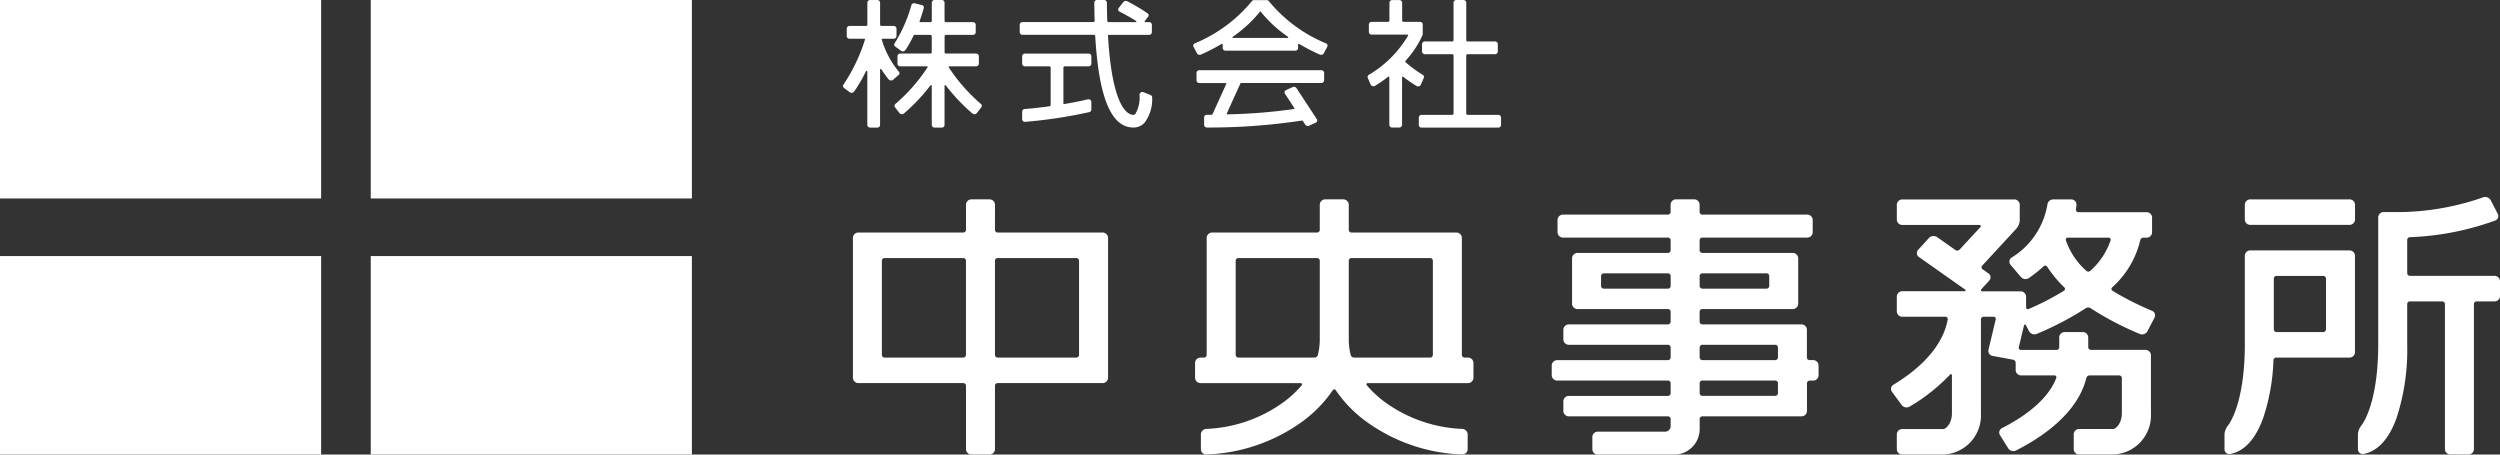
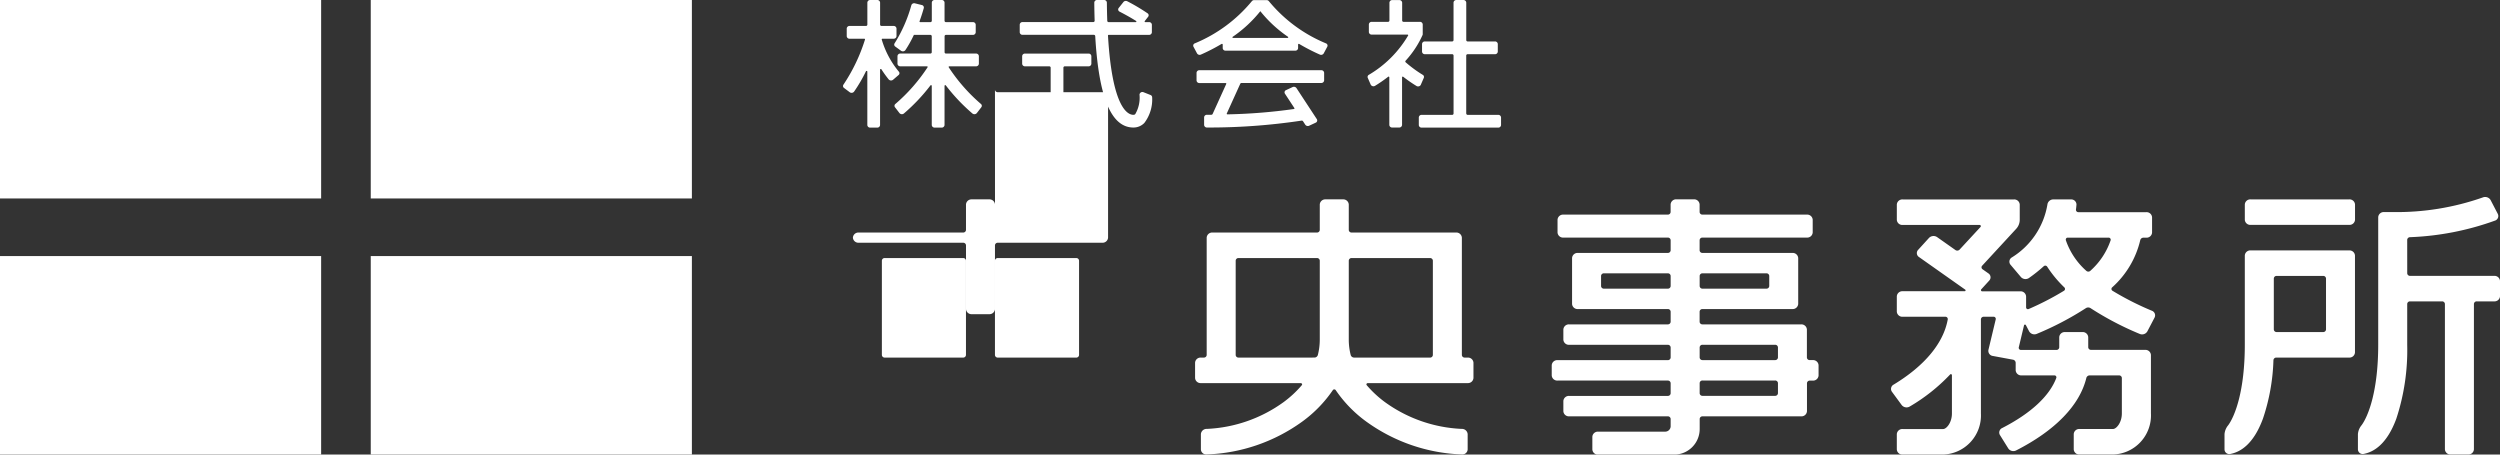
<svg xmlns="http://www.w3.org/2000/svg" width="220" height="40">
  <rect width="100%" height="100%" fill="#333333" stroke="none" />
-   <path d="M32.626 22.534h28.26V40h-28.26zM0 22.534h28.26V40H0zM32.626 0h28.26v17.466h-28.26zM0 0h28.26v17.466H0zm129.154 33.713a.483.483 0 00.511-.449v-1.348a.483.483 0 00-.511-.449h-.255a.241.241 0 01-.255-.225v-10.33a.483.483 0 00-.511-.449h-9.186a.241.241 0 01-.255-.224v-2.246a.483.483 0 00-.51-.449h-1.531a.483.483 0 00-.511.449v2.246a.241.241 0 01-.255.224h-9.187a.482.482 0 00-.51.449v10.33a.242.242 0 01-.255.225h-.255a.483.483 0 00-.511.449v1.348a.483.483 0 00.511.449h8.777c.106 0 .171.106.107.181a9.492 9.492 0 01-1.608 1.494 12.443 12.443 0 01-6.758 2.355.5.5 0 00-.518.461v1.347a.467.467 0 00.5.44 15.251 15.251 0 008.415-2.887 11.262 11.262 0 002.7-2.777.153.153 0 01.246 0 11.264 11.264 0 002.7 2.777 15.25 15.25 0 008.415 2.887.467.467 0 00.5-.44v-1.347a.5.5 0 00-.518-.461 12.442 12.442 0 01-6.758-2.355 9.509 9.509 0 01-1.609-1.494c-.063-.075 0-.181.107-.181zm-20.159-2.246a.242.242 0 01-.255-.225v-8.309a.242.242 0 01.255-.225h6.89a.241.241 0 01.255.225v6.961a5.474 5.474 0 01-.172 1.354.315.315 0 01-.315.218zm10.184 0a.316.316 0 01-.315-.218 5.474 5.474 0 01-.172-1.354v-6.961a.241.241 0 01.255-.225h6.89a.241.241 0 01.255.225v8.309a.241.241 0 01-.255.225zM87.56 17.993a.483.483 0 00-.511-.449h-1.531a.483.483 0 00-.511.449v2.246a.241.241 0 01-.255.224h-9.186a.482.482 0 00-.51.449v12.351a.483.483 0 00.51.449h9.187a.241.241 0 01.255.224v5.614a.483.483 0 00.511.449h1.527a.483.483 0 00.511-.449v-5.614a.241.241 0 01.255-.224h9.187a.483.483 0 00.511-.449v-12.35a.483.483 0 00-.511-.449h-9.187a.241.241 0 01-.255-.224zm-9.7 13.474a.241.241 0 01-.255-.225v-8.309a.241.241 0 01.255-.225h6.89a.241.241 0 01.255.225v8.309a.241.241 0 01-.255.225zm16.842-8.758a.241.241 0 01.255.225v8.309a.241.241 0 01-.255.225h-6.891a.241.241 0 01-.255-.225v-8.309a.241.241 0 01.255-.225zm64.82 8.979h-.26a.241.241 0 01-.255-.224v-2.47a.483.483 0 00-.51-.449h-8.676a.241.241 0 01-.255-.224v-.9a.241.241 0 01.255-.224h7.911a.483.483 0 00.51-.449v-4.042a.483.483 0 00-.51-.449h-7.911a.241.241 0 01-.255-.224v-.9a.241.241 0 01.255-.225h9.186a.483.483 0 00.511-.449v-1.123a.483.483 0 00-.511-.45h-9.186a.241.241 0 01-.255-.224v-.673a.483.483 0 00-.511-.449h-1.531a.483.483 0 00-.51.449v.673a.241.241 0 01-.255.224h-9.186a.483.483 0 00-.51.45v1.123a.482.482 0 00.51.449h9.189a.241.241 0 01.255.225v.9a.241.241 0 01-.255.224h-7.91a.483.483 0 00-.51.449v4.042a.483.483 0 00.51.449h7.91a.241.241 0 01.255.224v.9a.241.241 0 01-.255.224h-8.676a.483.483 0 00-.51.449v.9a.483.483 0 00.51.449h8.676a.241.241 0 01.255.225v.9a.241.241 0 01-.255.224h-9.7a.483.483 0 00-.51.449v.9a.483.483 0 00.51.449h9.7a.241.241 0 01.255.225v.9a.241.241 0 01-.255.225h-8.676a.483.483 0 00-.51.449v.9a.483.483 0 00.51.449h8.676a.241.241 0 01.255.224v.674a.483.483 0 01-.51.449h-5.869a.483.483 0 00-.511.449v1.123a.483.483 0 00.511.449h6.635a2.253 2.253 0 002.3-2.258v-.886a.241.241 0 01.255-.224h8.676a.483.483 0 00.51-.449v-2.47a.241.241 0 01.255-.225h.255a.483.483 0 00.51-.449v-.9a.483.483 0 00-.512-.457zm-9.952-7.411a.241.241 0 01.255-.224h5.614a.241.241 0 01.255.224v.9a.241.241 0 01-.255.225h-5.614a.241.241 0 01-.255-.225zm-2.552.9a.241.241 0 01-.255.225h-5.614a.241.241 0 01-.255-.225v-.9a.241.241 0 01.255-.224h5.613a.241.241 0 01.255.224zm9.442 9.432a.242.242 0 01-.255.225h-6.38a.241.241 0 01-.255-.225v-.9a.241.241 0 01.255-.225h6.38a.242.242 0 01.255.225zm0-3.144a.242.242 0 01-.255.224h-6.38a.241.241 0 01-.255-.224v-.9a.241.241 0 01.255-.225h6.38a.242.242 0 01.255.225zm27.304-1.794a.482.482 0 00-.51-.449h-1.531a.482.482 0 00-.51.449v.9a.242.242 0 01-.255.224h-3.108a.19.19 0 01-.2-.22l.466-1.952a.089.089 0 01.16-.016l.29.554a.535.535 0 00.675.217 26.765 26.765 0 004.315-2.26.384.384 0 01.414 0 26.7 26.7 0 004.321 2.265.534.534 0 00.673-.217l.641-1.224a.432.432 0 00-.248-.6 25.466 25.466 0 01-3.454-1.753.185.185 0 01-.033-.3 8.045 8.045 0 002.473-4.158.288.288 0 01.293-.215h.235a.483.483 0 00.511-.449V19.12a.483.483 0 00-.511-.449h-5.966a.209.209 0 01-.221-.226q.03-.222.046-.446a.459.459 0 00-.495-.45h-1.531a.52.52 0 00-.532.449 6.775 6.775 0 01-3.146 4.665.425.425 0 00-.1.634l.913 1.081a.542.542 0 00.707.088 13.016 13.016 0 001.3-1.035.2.2 0 01.3.027 10.108 10.108 0 001.517 1.833.188.188 0 01-.039.3 24.844 24.844 0 01-3.093 1.6.161.161 0 01-.234-.124v-.982a.483.483 0 00-.511-.449h-3.336a.107.107 0 01-.1-.175l.706-.774a.414.414 0 00-.079-.631l-.509-.359a.206.206 0 01-.038-.315l2.985-3.235a1.178 1.178 0 00.322-.8v-1.348a.483.483 0 00-.511-.449h-9.794a.483.483 0 00-.511.449v1.348a.483.483 0 00.511.449h6.762a.106.106 0 01.094.174l-1.849 2a.282.282 0 01-.36.034l-1.61-1.136a.559.559 0 00-.718.07l-.957 1.051a.413.413 0 00.079.631l4.066 2.868a.078.078 0 01-.056.14h-5.452a.483.483 0 00-.511.449v1.348a.483.483 0 00.511.449h3.753a.206.206 0 01.22.226c-.372 2.086-2.026 4.088-4.762 5.744a.429.429 0 00-.153.629l.862 1.174a.547.547 0 00.709.125 16.017 16.017 0 003.549-2.816.092.092 0 01.16.048v3.379c0 .838-.5 1.372-.766 1.372h-3.572a.483.483 0 00-.511.449v1.347a.483.483 0 00.511.449h3.572a3.44 3.44 0 003.317-3.618v-8.284a.241.241 0 01.255-.225h.852a.19.19 0 01.2.22l-.646 2.7a.453.453 0 00.394.532l1.755.325a.288.288 0 01.249.271v.665a.483.483 0 00.511.449h2.886a.17.17 0 01.181.216c-.593 1.59-2.23 3.116-4.763 4.415a.432.432 0 00-.2.617l.736 1.181a.537.537 0 00.687.175c3.461-1.762 5.6-3.985 6.183-6.386a.3.3 0 01.3-.218h2.568a.241.241 0 01.255.224v3.119c0 .838-.5 1.372-.766 1.372h-2.958a.482.482 0 00-.51.449v1.347a.482.482 0 00.51.449h2.966a3.44 3.44 0 003.317-3.618v-5.14a.483.483 0 00-.51-.449h-4.752a.241.241 0 01-.255-.224zm-1.967-8.525a.2.2 0 01.019-.157.157.157 0 01.137-.076h3.586a.184.184 0 01.2.222 6.332 6.332 0 01-1.793 2.7.259.259 0 01-.349 0 6.335 6.335 0 01-1.8-2.689zm15.747-1.805a.483.483 0 00.511.449h8.676a.483.483 0 00.511-.449v-1.347a.483.483 0 00-.511-.449h-8.676a.483.483 0 00-.511.449zm14.29 1.767a.248.248 0 01.247-.236 24.669 24.669 0 007.467-1.454.424.424 0 00.26-.592l-.637-1.225a.558.558 0 00-.685-.226 22.871 22.871 0 01-7.927 1.287h-.765a.483.483 0 00-.511.449v11.228c0 4.046-.865 6.252-1.456 7.071a1.4 1.4 0 00-.33.789v1.347a.418.418 0 00.5.4c.94-.175 2.069-.907 2.879-3.1a19.344 19.344 0 00.959-6.507v-3.593a.241.241 0 01.255-.225h2.807a.241.241 0 01.255.225v12.8a.483.483 0 00.511.449h1.531a.483.483 0 00.511-.449v-12.8a.241.241 0 01.255-.225h1.531a.482.482 0 00.51-.449v-1.347a.483.483 0 00-.51-.449h-7.4a.241.241 0 01-.255-.224zm-13.78.927a.483.483 0 00-.511.449v7.86c0 4.046-.865 6.252-1.456 7.071a1.4 1.4 0 00-.33.789v1.347a.418.418 0 00.5.4c.941-.175 2.069-.907 2.879-3.1a17.7 17.7 0 00.927-5.164.25.25 0 01.265-.22h6.4a.483.483 0 00.51-.449v-8.533a.483.483 0 00-.51-.449zm6.635 6.961a.242.242 0 01-.255.225h-4.083a.242.242 0 01-.255-.225v-4.491a.242.242 0 01.255-.225h4.083a.242.242 0 01.255.225zM83.487 5.92a15.234 15.234 0 002.835 3.229.207.207 0 01.034.29l-.394.512a.279.279 0 01-.389.037 16.134 16.134 0 01-2.338-2.47.065.065 0 00-.116.031v3.454a.243.243 0 01-.257.226h-.61a.243.243 0 01-.257-.226V7.549a.065.065 0 00-.116-.031 16.145 16.145 0 01-2.337 2.47.279.279 0 01-.389-.037l-.394-.512a.206.206 0 01.034-.29 15.232 15.232 0 002.834-3.229.057.057 0 00-.055-.084h-2.339a.242.242 0 01-.255-.225v-.673a.242.242 0 01.255-.225h2.633a.121.121 0 00.128-.113V3.183a.122.122 0 00-.128-.113h-1.444a10.239 10.239 0 01-.747 1.339.276.276 0 01-.383.059l-.509-.371a.206.206 0 01-.057-.287A12.574 12.574 0 0080.2.456a.259.259 0 01.315-.162l.6.147a.223.223 0 01.179.269c-.066.239-.19.657-.374 1.162a.058.058 0 00.061.075h.89a.121.121 0 00.128-.113V.224a.242.242 0 01.255-.225h.611a.241.241 0 01.255.225v1.61a.122.122 0 00.128.113h2.36a.241.241 0 01.255.225v.673a.241.241 0 01-.255.225h-2.356a.122.122 0 00-.128.113V4.6a.122.122 0 00.128.113h2.634a.241.241 0 01.255.225v.673a.241.241 0 01-.255.225h-2.34a.057.057 0 00-.059.084zm-4.383.392a7.924 7.924 0 01-1.512-2.836.058.058 0 01.062-.069h.982a.242.242 0 00.256-.226V2.51a.242.242 0 00-.256-.226h-1.059a.122.122 0 01-.128-.113V.226A.242.242 0 0077.193 0h-.609a.242.242 0 00-.256.226v1.945a.122.122 0 01-.128.113h-1.432a.242.242 0 00-.256.226v.673a.242.242 0 00.256.226h1.29a.058.058 0 01.062.071 15.324 15.324 0 01-1.895 3.967.208.208 0 00.051.294l.5.376a.278.278 0 00.384-.055 13.353 13.353 0 001.044-1.789.065.065 0 01.121.022v4.71a.242.242 0 00.256.226h.609a.242.242 0 00.256-.226V6.127a.065.065 0 01.118-.028 9.63 9.63 0 00.639.888.279.279 0 00.388.031l.48-.412a.205.205 0 00.034-.294zm11.1-.475h2.126a.122.122 0 01.128.113v3.291a.119.119 0 01-.109.112c-.844.115-1.6.192-2.17.243a.237.237 0 00-.229.223v.678a.244.244 0 00.279.223 42.359 42.359 0 005.62-.851.232.232 0 00.191-.218v-.688a.249.249 0 00-.318-.217c-.7.162-1.4.3-2.067.409a.061.061 0 01-.075-.055V5.95a.122.122 0 01.128-.113h2.077a.241.241 0 00.255-.224v-.674a.241.241 0 00-.255-.224h-5.58a.241.241 0 00-.255.224v.674a.241.241 0 00.259.223zM100.64 8.12a.256.256 0 00-.364.2 2.857 2.857 0 01-.37 1.717.2.2 0 01-.164.068c-.6 0-1.882-.846-2.24-6.976a.06.06 0 01.063-.06h3.545a.241.241 0 00.255-.225v-.673a.241.241 0 00-.255-.225h-.321a.056.056 0 01-.052-.088l.3-.385a.207.207 0 00-.048-.3A16.941 16.941 0 0099.202.112a.276.276 0 00-.338.064l-.419.527a.21.21 0 00.08.322c.378.195.957.506 1.454.822a.055.055 0 01-.037.1h-2.374a.122.122 0 01-.129-.109 70.177 70.177 0 01-.035-1.615.241.241 0 00-.254-.224h-.598a.241.241 0 00-.255.227q.007.836.032 1.6a.12.12 0 01-.128.116h-6.21a.241.241 0 00-.255.225v.673a.241.241 0 00.255.225h6.261a.123.123 0 01.128.108c.313 5.406 1.4 8.049 3.362 8.049a1.325 1.325 0 00.958-.4 3.409 3.409 0 00.69-2.252.224.224 0 00-.147-.211zm4.912-.812h2.3a.057.057 0 01.059.077l-1.2 2.645a.128.128 0 01-.117.07h-.377a.242.242 0 00-.255.225v.671a.243.243 0 00.258.226 54.761 54.761 0 008.307-.606.134.134 0 01.139.053l.2.308a.275.275 0 00.341.086l.574-.267a.212.212 0 00.1-.312l-1.793-2.734a.275.275 0 00-.341-.087l-.574.267a.212.212 0 00-.1.312l.832 1.268a.055.055 0 01-.043.084 48.05 48.05 0 01-5.845.47.057.057 0 01-.061-.077l1.187-2.615a.128.128 0 01.118-.07h7.007a.242.242 0 00.256-.225v-.672a.243.243 0 00-.256-.226h-10.716a.242.242 0 00-.256.225v.672a.242.242 0 00.256.232zm1.941-3.438a17.164 17.164 0 01-1.81.932.269.269 0 01-.342-.1l-.316-.592a.211.211 0 01.116-.294A12.886 12.886 0 00110.16.109a.262.262 0 01.213-.1h1.079a.261.261 0 01.213.1 12.892 12.892 0 005.02 3.707.211.211 0 01.116.294l-.316.592a.269.269 0 01-.342.1 17.168 17.168 0 01-1.81-.932.065.065 0 00-.1.047v.319a.239.239 0 01-.253.222h-6.128a.239.239 0 01-.253-.222v-.319a.065.065 0 00-.101-.048zm.986-.634a.055.055 0 00.039.1h4.783a.055.055 0 00.039-.1 11.133 11.133 0 01-2.431-2.252 11.152 11.152 0 01-2.425 2.251zm20.549 6.758V4.883a.122.122 0 01.128-.113h2.396a.24.24 0 00.254-.224v-.675a.24.24 0 00-.254-.224h-2.393a.121.121 0 01-.128-.113V.226a.24.24 0 00-.253-.224h-.613a.24.24 0 00-.254.224v3.308a.121.121 0 01-.128.113h-2.391a.24.24 0 00-.253.224v.675a.24.24 0 00.253.224h2.393a.121.121 0 01.128.113v5.112a.121.121 0 01-.128.113h-2.677a.24.24 0 00-.253.224v.675a.24.24 0 00.253.224h6.73a.24.24 0 00.254-.224v-.675a.24.24 0 00-.254-.224h-2.677a.121.121 0 01-.128-.115zm-3.993-2.545l.261-.6a.212.212 0 00-.1-.267 10.939 10.939 0 01-1.49-1.093.1.1 0 01-.009-.15 8.448 8.448 0 001.488-2.257.193.193 0 00.015-.075v-.86a.241.241 0 00-.255-.225h-1.428a.12.12 0 01-.127-.112V.232a.242.242 0 00-.255-.225h-.61a.242.242 0 00-.255.225V1.81a.12.12 0 01-.127.112h-1.428a.242.242 0 00-.255.225v.673a.241.241 0 00.255.225h3.144a.057.057 0 01.057.08 9.732 9.732 0 01-3.454 3.457.212.212 0 00-.1.267l.261.6a.272.272 0 00.387.1 12.3 12.3 0 001.15-.795.064.064 0 01.1.042v4.2a.242.242 0 00.256.226h.609a.242.242 0 00.256-.226v-4.2a.064.064 0 01.1-.042 12.254 12.254 0 001.15.8.272.272 0 00.409-.107z" fill="#fff" />
+   <path d="M32.626 22.534h28.26V40h-28.26zM0 22.534h28.26V40H0zM32.626 0h28.26v17.466h-28.26zM0 0h28.26v17.466H0zm129.154 33.713a.483.483 0 00.511-.449v-1.348a.483.483 0 00-.511-.449h-.255a.241.241 0 01-.255-.225v-10.33a.483.483 0 00-.511-.449h-9.186a.241.241 0 01-.255-.224v-2.246a.483.483 0 00-.51-.449h-1.531a.483.483 0 00-.511.449v2.246a.241.241 0 01-.255.224h-9.187a.482.482 0 00-.51.449v10.33a.242.242 0 01-.255.225h-.255a.483.483 0 00-.511.449v1.348a.483.483 0 00.511.449h8.777c.106 0 .171.106.107.181a9.492 9.492 0 01-1.608 1.494 12.443 12.443 0 01-6.758 2.355.5.5 0 00-.518.461v1.347a.467.467 0 00.5.44 15.251 15.251 0 008.415-2.887 11.262 11.262 0 002.7-2.777.153.153 0 01.246 0 11.264 11.264 0 002.7 2.777 15.25 15.25 0 008.415 2.887.467.467 0 00.5-.44v-1.347a.5.5 0 00-.518-.461 12.442 12.442 0 01-6.758-2.355 9.509 9.509 0 01-1.609-1.494c-.063-.075 0-.181.107-.181zm-20.159-2.246a.242.242 0 01-.255-.225v-8.309a.242.242 0 01.255-.225h6.89a.241.241 0 01.255.225v6.961a5.474 5.474 0 01-.172 1.354.315.315 0 01-.315.218zm10.184 0a.316.316 0 01-.315-.218 5.474 5.474 0 01-.172-1.354v-6.961a.241.241 0 01.255-.225h6.89a.241.241 0 01.255.225v8.309a.241.241 0 01-.255.225zM87.56 17.993a.483.483 0 00-.511-.449h-1.531a.483.483 0 00-.511.449v2.246a.241.241 0 01-.255.224h-9.186a.482.482 0 00-.51.449a.483.483 0 00.51.449h9.187a.241.241 0 01.255.224v5.614a.483.483 0 00.511.449h1.527a.483.483 0 00.511-.449v-5.614a.241.241 0 01.255-.224h9.187a.483.483 0 00.511-.449v-12.35a.483.483 0 00-.511-.449h-9.187a.241.241 0 01-.255-.224zm-9.7 13.474a.241.241 0 01-.255-.225v-8.309a.241.241 0 01.255-.225h6.89a.241.241 0 01.255.225v8.309a.241.241 0 01-.255.225zm16.842-8.758a.241.241 0 01.255.225v8.309a.241.241 0 01-.255.225h-6.891a.241.241 0 01-.255-.225v-8.309a.241.241 0 01.255-.225zm64.82 8.979h-.26a.241.241 0 01-.255-.224v-2.47a.483.483 0 00-.51-.449h-8.676a.241.241 0 01-.255-.224v-.9a.241.241 0 01.255-.224h7.911a.483.483 0 00.51-.449v-4.042a.483.483 0 00-.51-.449h-7.911a.241.241 0 01-.255-.224v-.9a.241.241 0 01.255-.225h9.186a.483.483 0 00.511-.449v-1.123a.483.483 0 00-.511-.45h-9.186a.241.241 0 01-.255-.224v-.673a.483.483 0 00-.511-.449h-1.531a.483.483 0 00-.51.449v.673a.241.241 0 01-.255.224h-9.186a.483.483 0 00-.51.45v1.123a.482.482 0 00.51.449h9.189a.241.241 0 01.255.225v.9a.241.241 0 01-.255.224h-7.91a.483.483 0 00-.51.449v4.042a.483.483 0 00.51.449h7.91a.241.241 0 01.255.224v.9a.241.241 0 01-.255.224h-8.676a.483.483 0 00-.51.449v.9a.483.483 0 00.51.449h8.676a.241.241 0 01.255.225v.9a.241.241 0 01-.255.224h-9.7a.483.483 0 00-.51.449v.9a.483.483 0 00.51.449h9.7a.241.241 0 01.255.225v.9a.241.241 0 01-.255.225h-8.676a.483.483 0 00-.51.449v.9a.483.483 0 00.51.449h8.676a.241.241 0 01.255.224v.674a.483.483 0 01-.51.449h-5.869a.483.483 0 00-.511.449v1.123a.483.483 0 00.511.449h6.635a2.253 2.253 0 002.3-2.258v-.886a.241.241 0 01.255-.224h8.676a.483.483 0 00.51-.449v-2.47a.241.241 0 01.255-.225h.255a.483.483 0 00.51-.449v-.9a.483.483 0 00-.512-.457zm-9.952-7.411a.241.241 0 01.255-.224h5.614a.241.241 0 01.255.224v.9a.241.241 0 01-.255.225h-5.614a.241.241 0 01-.255-.225zm-2.552.9a.241.241 0 01-.255.225h-5.614a.241.241 0 01-.255-.225v-.9a.241.241 0 01.255-.224h5.613a.241.241 0 01.255.224zm9.442 9.432a.242.242 0 01-.255.225h-6.38a.241.241 0 01-.255-.225v-.9a.241.241 0 01.255-.225h6.38a.242.242 0 01.255.225zm0-3.144a.242.242 0 01-.255.224h-6.38a.241.241 0 01-.255-.224v-.9a.241.241 0 01.255-.225h6.38a.242.242 0 01.255.225zm27.304-1.794a.482.482 0 00-.51-.449h-1.531a.482.482 0 00-.51.449v.9a.242.242 0 01-.255.224h-3.108a.19.19 0 01-.2-.22l.466-1.952a.089.089 0 01.16-.016l.29.554a.535.535 0 00.675.217 26.765 26.765 0 004.315-2.26.384.384 0 01.414 0 26.7 26.7 0 004.321 2.265.534.534 0 00.673-.217l.641-1.224a.432.432 0 00-.248-.6 25.466 25.466 0 01-3.454-1.753.185.185 0 01-.033-.3 8.045 8.045 0 002.473-4.158.288.288 0 01.293-.215h.235a.483.483 0 00.511-.449V19.12a.483.483 0 00-.511-.449h-5.966a.209.209 0 01-.221-.226q.03-.222.046-.446a.459.459 0 00-.495-.45h-1.531a.52.52 0 00-.532.449 6.775 6.775 0 01-3.146 4.665.425.425 0 00-.1.634l.913 1.081a.542.542 0 00.707.088 13.016 13.016 0 001.3-1.035.2.2 0 01.3.027 10.108 10.108 0 001.517 1.833.188.188 0 01-.039.3 24.844 24.844 0 01-3.093 1.6.161.161 0 01-.234-.124v-.982a.483.483 0 00-.511-.449h-3.336a.107.107 0 01-.1-.175l.706-.774a.414.414 0 00-.079-.631l-.509-.359a.206.206 0 01-.038-.315l2.985-3.235a1.178 1.178 0 00.322-.8v-1.348a.483.483 0 00-.511-.449h-9.794a.483.483 0 00-.511.449v1.348a.483.483 0 00.511.449h6.762a.106.106 0 01.094.174l-1.849 2a.282.282 0 01-.36.034l-1.61-1.136a.559.559 0 00-.718.07l-.957 1.051a.413.413 0 00.079.631l4.066 2.868a.078.078 0 01-.056.14h-5.452a.483.483 0 00-.511.449v1.348a.483.483 0 00.511.449h3.753a.206.206 0 01.22.226c-.372 2.086-2.026 4.088-4.762 5.744a.429.429 0 00-.153.629l.862 1.174a.547.547 0 00.709.125 16.017 16.017 0 003.549-2.816.092.092 0 01.16.048v3.379c0 .838-.5 1.372-.766 1.372h-3.572a.483.483 0 00-.511.449v1.347a.483.483 0 00.511.449h3.572a3.44 3.44 0 003.317-3.618v-8.284a.241.241 0 01.255-.225h.852a.19.19 0 01.2.22l-.646 2.7a.453.453 0 00.394.532l1.755.325a.288.288 0 01.249.271v.665a.483.483 0 00.511.449h2.886a.17.17 0 01.181.216c-.593 1.59-2.23 3.116-4.763 4.415a.432.432 0 00-.2.617l.736 1.181a.537.537 0 00.687.175c3.461-1.762 5.6-3.985 6.183-6.386a.3.3 0 01.3-.218h2.568a.241.241 0 01.255.224v3.119c0 .838-.5 1.372-.766 1.372h-2.958a.482.482 0 00-.51.449v1.347a.482.482 0 00.51.449h2.966a3.44 3.44 0 003.317-3.618v-5.14a.483.483 0 00-.51-.449h-4.752a.241.241 0 01-.255-.224zm-1.967-8.525a.2.2 0 01.019-.157.157.157 0 01.137-.076h3.586a.184.184 0 01.2.222 6.332 6.332 0 01-1.793 2.7.259.259 0 01-.349 0 6.335 6.335 0 01-1.8-2.689zm15.747-1.805a.483.483 0 00.511.449h8.676a.483.483 0 00.511-.449v-1.347a.483.483 0 00-.511-.449h-8.676a.483.483 0 00-.511.449zm14.29 1.767a.248.248 0 01.247-.236 24.669 24.669 0 007.467-1.454.424.424 0 00.26-.592l-.637-1.225a.558.558 0 00-.685-.226 22.871 22.871 0 01-7.927 1.287h-.765a.483.483 0 00-.511.449v11.228c0 4.046-.865 6.252-1.456 7.071a1.4 1.4 0 00-.33.789v1.347a.418.418 0 00.5.4c.94-.175 2.069-.907 2.879-3.1a19.344 19.344 0 00.959-6.507v-3.593a.241.241 0 01.255-.225h2.807a.241.241 0 01.255.225v12.8a.483.483 0 00.511.449h1.531a.483.483 0 00.511-.449v-12.8a.241.241 0 01.255-.225h1.531a.482.482 0 00.51-.449v-1.347a.483.483 0 00-.51-.449h-7.4a.241.241 0 01-.255-.224zm-13.78.927a.483.483 0 00-.511.449v7.86c0 4.046-.865 6.252-1.456 7.071a1.4 1.4 0 00-.33.789v1.347a.418.418 0 00.5.4c.941-.175 2.069-.907 2.879-3.1a17.7 17.7 0 00.927-5.164.25.25 0 01.265-.22h6.4a.483.483 0 00.51-.449v-8.533a.483.483 0 00-.51-.449zm6.635 6.961a.242.242 0 01-.255.225h-4.083a.242.242 0 01-.255-.225v-4.491a.242.242 0 01.255-.225h4.083a.242.242 0 01.255.225zM83.487 5.92a15.234 15.234 0 002.835 3.229.207.207 0 01.034.29l-.394.512a.279.279 0 01-.389.037 16.134 16.134 0 01-2.338-2.47.065.065 0 00-.116.031v3.454a.243.243 0 01-.257.226h-.61a.243.243 0 01-.257-.226V7.549a.065.065 0 00-.116-.031 16.145 16.145 0 01-2.337 2.47.279.279 0 01-.389-.037l-.394-.512a.206.206 0 01.034-.29 15.232 15.232 0 002.834-3.229.057.057 0 00-.055-.084h-2.339a.242.242 0 01-.255-.225v-.673a.242.242 0 01.255-.225h2.633a.121.121 0 00.128-.113V3.183a.122.122 0 00-.128-.113h-1.444a10.239 10.239 0 01-.747 1.339.276.276 0 01-.383.059l-.509-.371a.206.206 0 01-.057-.287A12.574 12.574 0 0080.2.456a.259.259 0 01.315-.162l.6.147a.223.223 0 01.179.269c-.066.239-.19.657-.374 1.162a.058.058 0 00.061.075h.89a.121.121 0 00.128-.113V.224a.242.242 0 01.255-.225h.611a.241.241 0 01.255.225v1.61a.122.122 0 00.128.113h2.36a.241.241 0 01.255.225v.673a.241.241 0 01-.255.225h-2.356a.122.122 0 00-.128.113V4.6a.122.122 0 00.128.113h2.634a.241.241 0 01.255.225v.673a.241.241 0 01-.255.225h-2.34a.057.057 0 00-.059.084zm-4.383.392a7.924 7.924 0 01-1.512-2.836.058.058 0 01.062-.069h.982a.242.242 0 00.256-.226V2.51a.242.242 0 00-.256-.226h-1.059a.122.122 0 01-.128-.113V.226A.242.242 0 0077.193 0h-.609a.242.242 0 00-.256.226v1.945a.122.122 0 01-.128.113h-1.432a.242.242 0 00-.256.226v.673a.242.242 0 00.256.226h1.29a.058.058 0 01.062.071 15.324 15.324 0 01-1.895 3.967.208.208 0 00.051.294l.5.376a.278.278 0 00.384-.055 13.353 13.353 0 001.044-1.789.065.065 0 01.121.022v4.71a.242.242 0 00.256.226h.609a.242.242 0 00.256-.226V6.127a.065.065 0 01.118-.028 9.63 9.63 0 00.639.888.279.279 0 00.388.031l.48-.412a.205.205 0 00.034-.294zm11.1-.475h2.126a.122.122 0 01.128.113v3.291a.119.119 0 01-.109.112c-.844.115-1.6.192-2.17.243a.237.237 0 00-.229.223v.678a.244.244 0 00.279.223 42.359 42.359 0 005.62-.851.232.232 0 00.191-.218v-.688a.249.249 0 00-.318-.217c-.7.162-1.4.3-2.067.409a.061.061 0 01-.075-.055V5.95a.122.122 0 01.128-.113h2.077a.241.241 0 00.255-.224v-.674a.241.241 0 00-.255-.224h-5.58a.241.241 0 00-.255.224v.674a.241.241 0 00.259.223zM100.64 8.12a.256.256 0 00-.364.2 2.857 2.857 0 01-.37 1.717.2.2 0 01-.164.068c-.6 0-1.882-.846-2.24-6.976a.06.06 0 01.063-.06h3.545a.241.241 0 00.255-.225v-.673a.241.241 0 00-.255-.225h-.321a.056.056 0 01-.052-.088l.3-.385a.207.207 0 00-.048-.3A16.941 16.941 0 0099.202.112a.276.276 0 00-.338.064l-.419.527a.21.21 0 00.08.322c.378.195.957.506 1.454.822a.055.055 0 01-.037.1h-2.374a.122.122 0 01-.129-.109 70.177 70.177 0 01-.035-1.615.241.241 0 00-.254-.224h-.598a.241.241 0 00-.255.227q.007.836.032 1.6a.12.12 0 01-.128.116h-6.21a.241.241 0 00-.255.225v.673a.241.241 0 00.255.225h6.261a.123.123 0 01.128.108c.313 5.406 1.4 8.049 3.362 8.049a1.325 1.325 0 00.958-.4 3.409 3.409 0 00.69-2.252.224.224 0 00-.147-.211zm4.912-.812h2.3a.057.057 0 01.059.077l-1.2 2.645a.128.128 0 01-.117.07h-.377a.242.242 0 00-.255.225v.671a.243.243 0 00.258.226 54.761 54.761 0 008.307-.606.134.134 0 01.139.053l.2.308a.275.275 0 00.341.086l.574-.267a.212.212 0 00.1-.312l-1.793-2.734a.275.275 0 00-.341-.087l-.574.267a.212.212 0 00-.1.312l.832 1.268a.055.055 0 01-.043.084 48.05 48.05 0 01-5.845.47.057.057 0 01-.061-.077l1.187-2.615a.128.128 0 01.118-.07h7.007a.242.242 0 00.256-.225v-.672a.243.243 0 00-.256-.226h-10.716a.242.242 0 00-.256.225v.672a.242.242 0 00.256.232zm1.941-3.438a17.164 17.164 0 01-1.81.932.269.269 0 01-.342-.1l-.316-.592a.211.211 0 01.116-.294A12.886 12.886 0 00110.16.109a.262.262 0 01.213-.1h1.079a.261.261 0 01.213.1 12.892 12.892 0 005.02 3.707.211.211 0 01.116.294l-.316.592a.269.269 0 01-.342.1 17.168 17.168 0 01-1.81-.932.065.065 0 00-.1.047v.319a.239.239 0 01-.253.222h-6.128a.239.239 0 01-.253-.222v-.319a.065.065 0 00-.101-.048zm.986-.634a.055.055 0 00.039.1h4.783a.055.055 0 00.039-.1 11.133 11.133 0 01-2.431-2.252 11.152 11.152 0 01-2.425 2.251zm20.549 6.758V4.883a.122.122 0 01.128-.113h2.396a.24.24 0 00.254-.224v-.675a.24.24 0 00-.254-.224h-2.393a.121.121 0 01-.128-.113V.226a.24.24 0 00-.253-.224h-.613a.24.24 0 00-.254.224v3.308a.121.121 0 01-.128.113h-2.391a.24.24 0 00-.253.224v.675a.24.24 0 00.253.224h2.393a.121.121 0 01.128.113v5.112a.121.121 0 01-.128.113h-2.677a.24.24 0 00-.253.224v.675a.24.24 0 00.253.224h6.73a.24.24 0 00.254-.224v-.675a.24.24 0 00-.254-.224h-2.677a.121.121 0 01-.128-.115zm-3.993-2.545l.261-.6a.212.212 0 00-.1-.267 10.939 10.939 0 01-1.49-1.093.1.1 0 01-.009-.15 8.448 8.448 0 001.488-2.257.193.193 0 00.015-.075v-.86a.241.241 0 00-.255-.225h-1.428a.12.12 0 01-.127-.112V.232a.242.242 0 00-.255-.225h-.61a.242.242 0 00-.255.225V1.81a.12.12 0 01-.127.112h-1.428a.242.242 0 00-.255.225v.673a.241.241 0 00.255.225h3.144a.057.057 0 01.057.08 9.732 9.732 0 01-3.454 3.457.212.212 0 00-.1.267l.261.6a.272.272 0 00.387.1 12.3 12.3 0 001.15-.795.064.064 0 01.1.042v4.2a.242.242 0 00.256.226h.609a.242.242 0 00.256-.226v-4.2a.064.064 0 01.1-.042 12.254 12.254 0 001.15.8.272.272 0 00.409-.107z" fill="#fff" />
</svg>